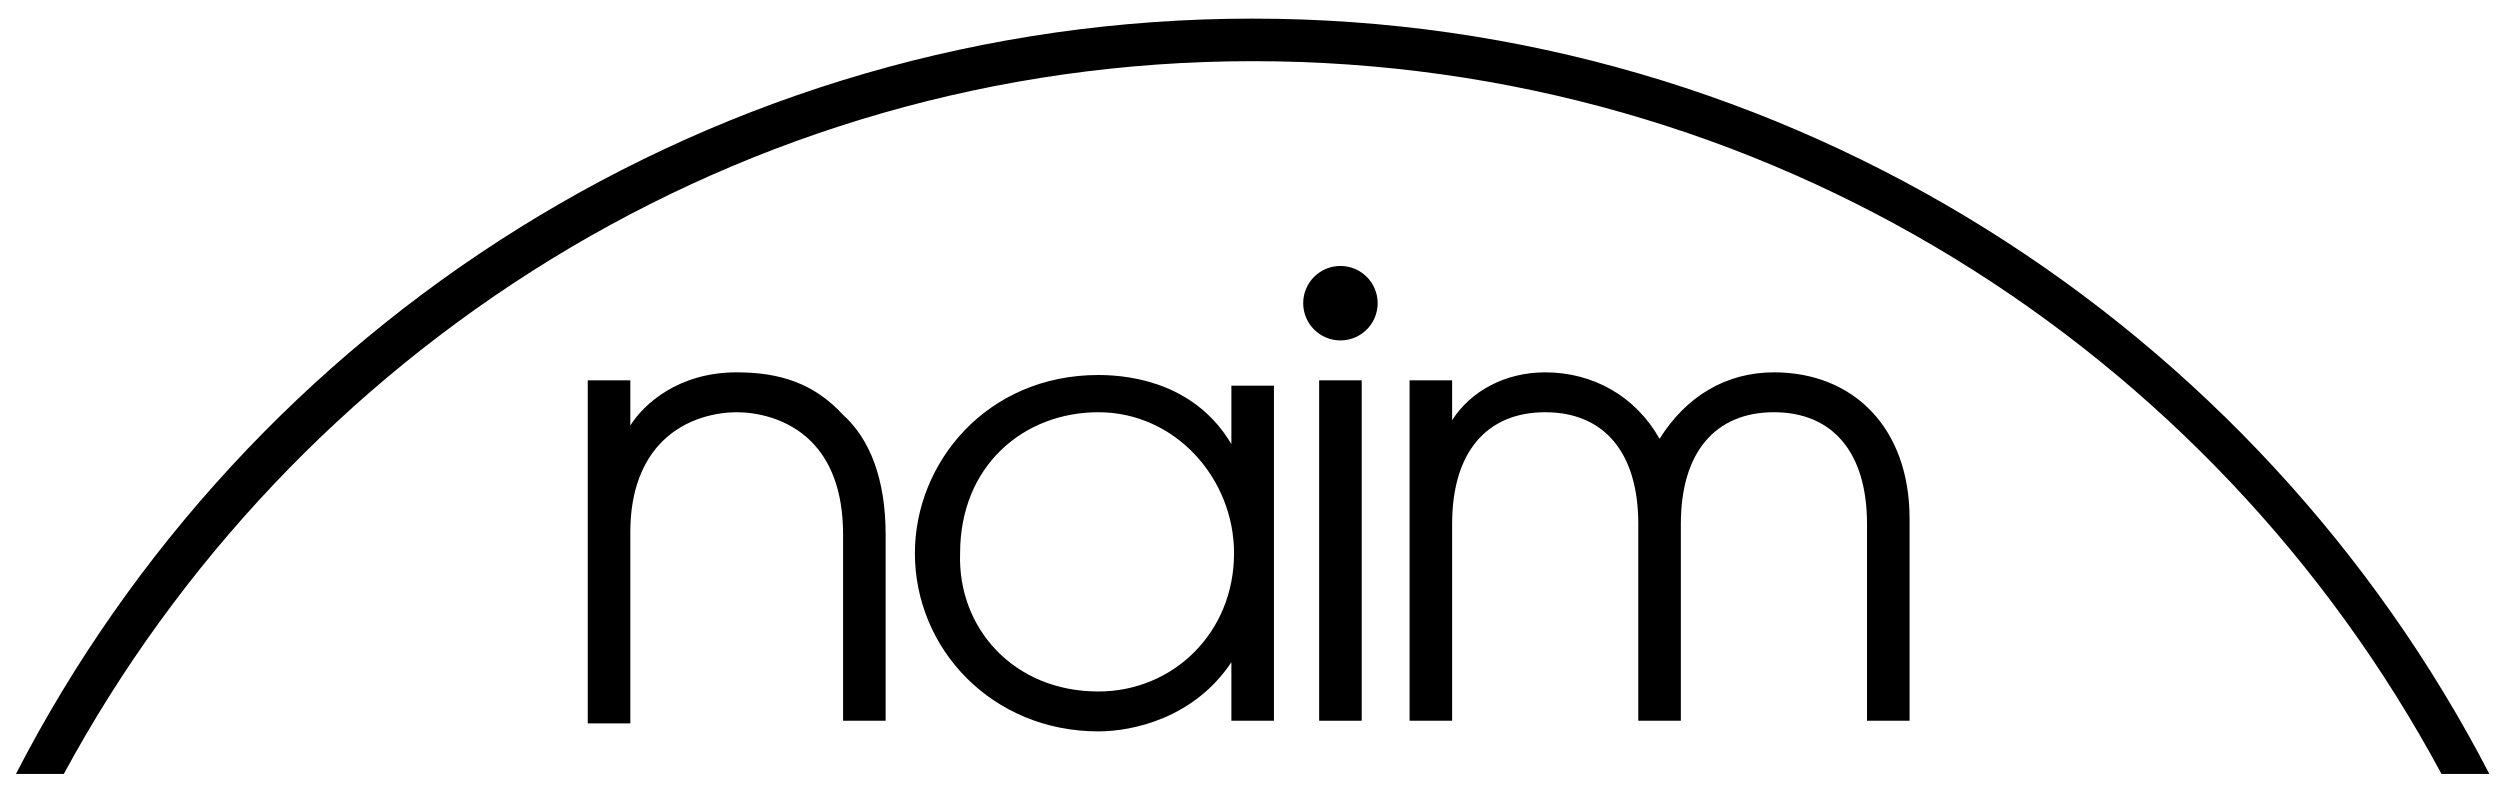
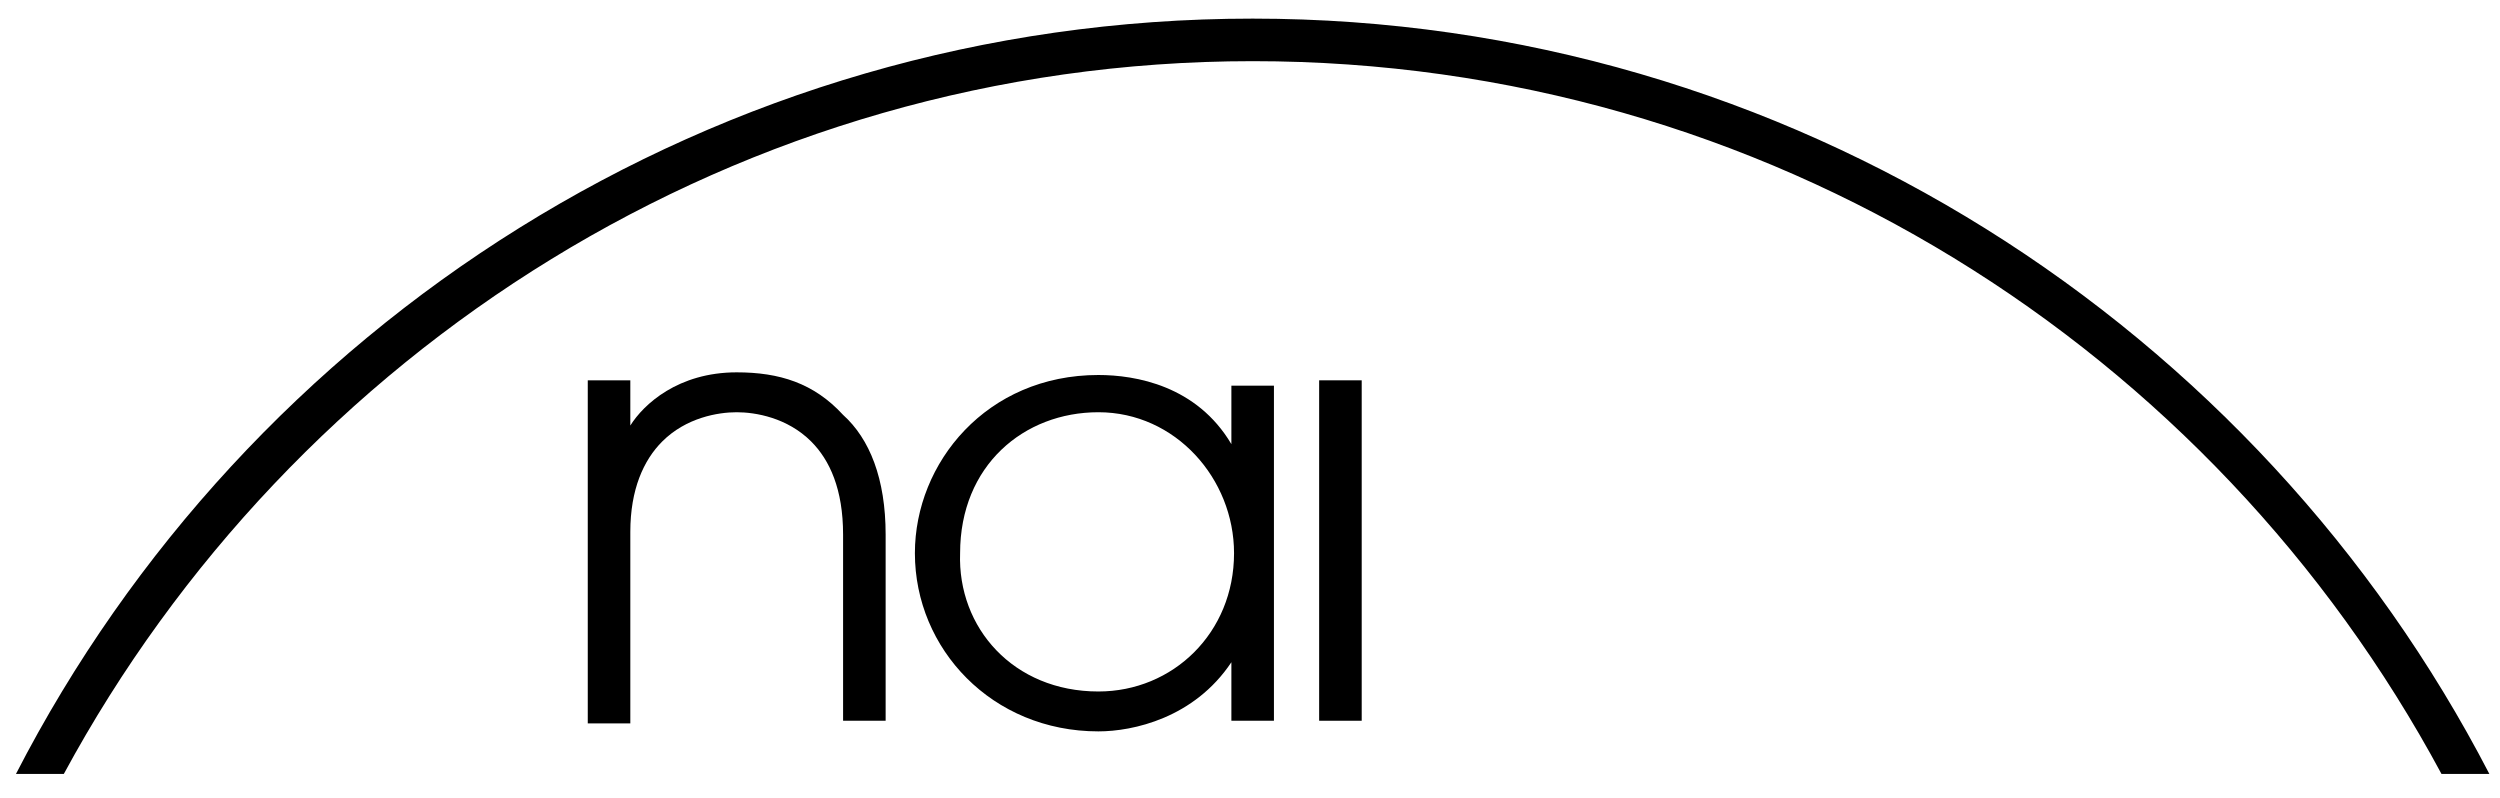
<svg xmlns="http://www.w3.org/2000/svg" width="94px" height="30px" viewBox="0 0 94 30" version="1.1">
  <title>Group</title>
  <g id="Page-1" stroke="none" stroke-width="1" fill="none" fill-rule="evenodd">
    <g id="total" transform="translate(-421, -5)" fill="#000" fill-rule="nonzero">
      <g id="Group" transform="translate(421, 5)">
        <g>
-           <path d="M54.6,15.8 C55.3,14.7 56.6,14 58.1,14 C59.9,14 61.5,14.9 62.4,16.5 C63.4,14.9 64.9,14 66.7,14 C69.7,14 71.8,16.1 71.8,19.5 L71.8,27.1 L70.2,27.1 L70.2,19.7 C70.2,17 68.9,15.5 66.7,15.5 C64.5,15.5 63.2,17 63.2,19.7 L63.2,27.1 L61.6,27.1 L61.6,19.7 C61.6,17 60.3,15.5 58.1,15.5 C55.9,15.5 54.6,17 54.6,19.7 L54.6,27.1 L53,27.1 L53,14.3 L54.6,14.3 L54.6,15.8 Z" id="Path" />
-           <circle id="Oval" cx="50.4" cy="11.4" r="1.4" />
          <polygon id="Path" points="49.6 14.3 51.2 14.3 51.2 27.1 49.6 27.1" />
          <path d="M47.9,27.1 L46.3,27.1 L46.3,24.9 L46.3,24.9 C44.9,27 42.6,27.5 41.3,27.5 C37.3,27.5 34.4,24.4 34.4,20.8 C34.4,17.4 37.1,14.1 41.3,14.1 C42.7,14.1 45,14.5 46.3,16.7 L46.3,16.7 L46.3,14.5 L47.9,14.5 L47.9,27.1 Z M41.3,26 C44.1,26 46.4,23.8 46.4,20.8 C46.4,18 44.2,15.5 41.3,15.5 C38.5,15.5 36.1,17.5 36.1,20.8 C36,23.6 38.1,26 41.3,26 Z" id="Shape" />
          <path d="M2.4,29.1 C11,13.2 27.8,2.3 47.1,2.3 C66.4,2.3 83.2,13.1 91.8,29.1 L93.6,29.1 C84.9,12.3 67.3,0.7 47.1,0.7 C26.9,0.7 9.3,12.2 0.6,29.1 L2.4,29.1 Z" id="Path" />
        </g>
        <path d="M22.1,14.3 L23.7,14.3 L23.7,16 L23.7,16 C24.2,15.2 25.5,14 27.7,14 C29.3,14 30.6,14.4 31.7,15.6 C32.7,16.5 33.3,18 33.3,20.1 L33.3,27.1 L31.7,27.1 L31.7,20.1 C31.7,18.4 31.2,17.3 30.5,16.6 C29.6,15.7 28.4,15.5 27.7,15.5 C27,15.5 25.8,15.7 24.9,16.6 C24.2,17.3 23.7,18.4 23.7,20 L23.7,27.2 L22.1,27.2 L22.1,14.3 Z" id="Path" />
      </g>
    </g>
  </g>
</svg>